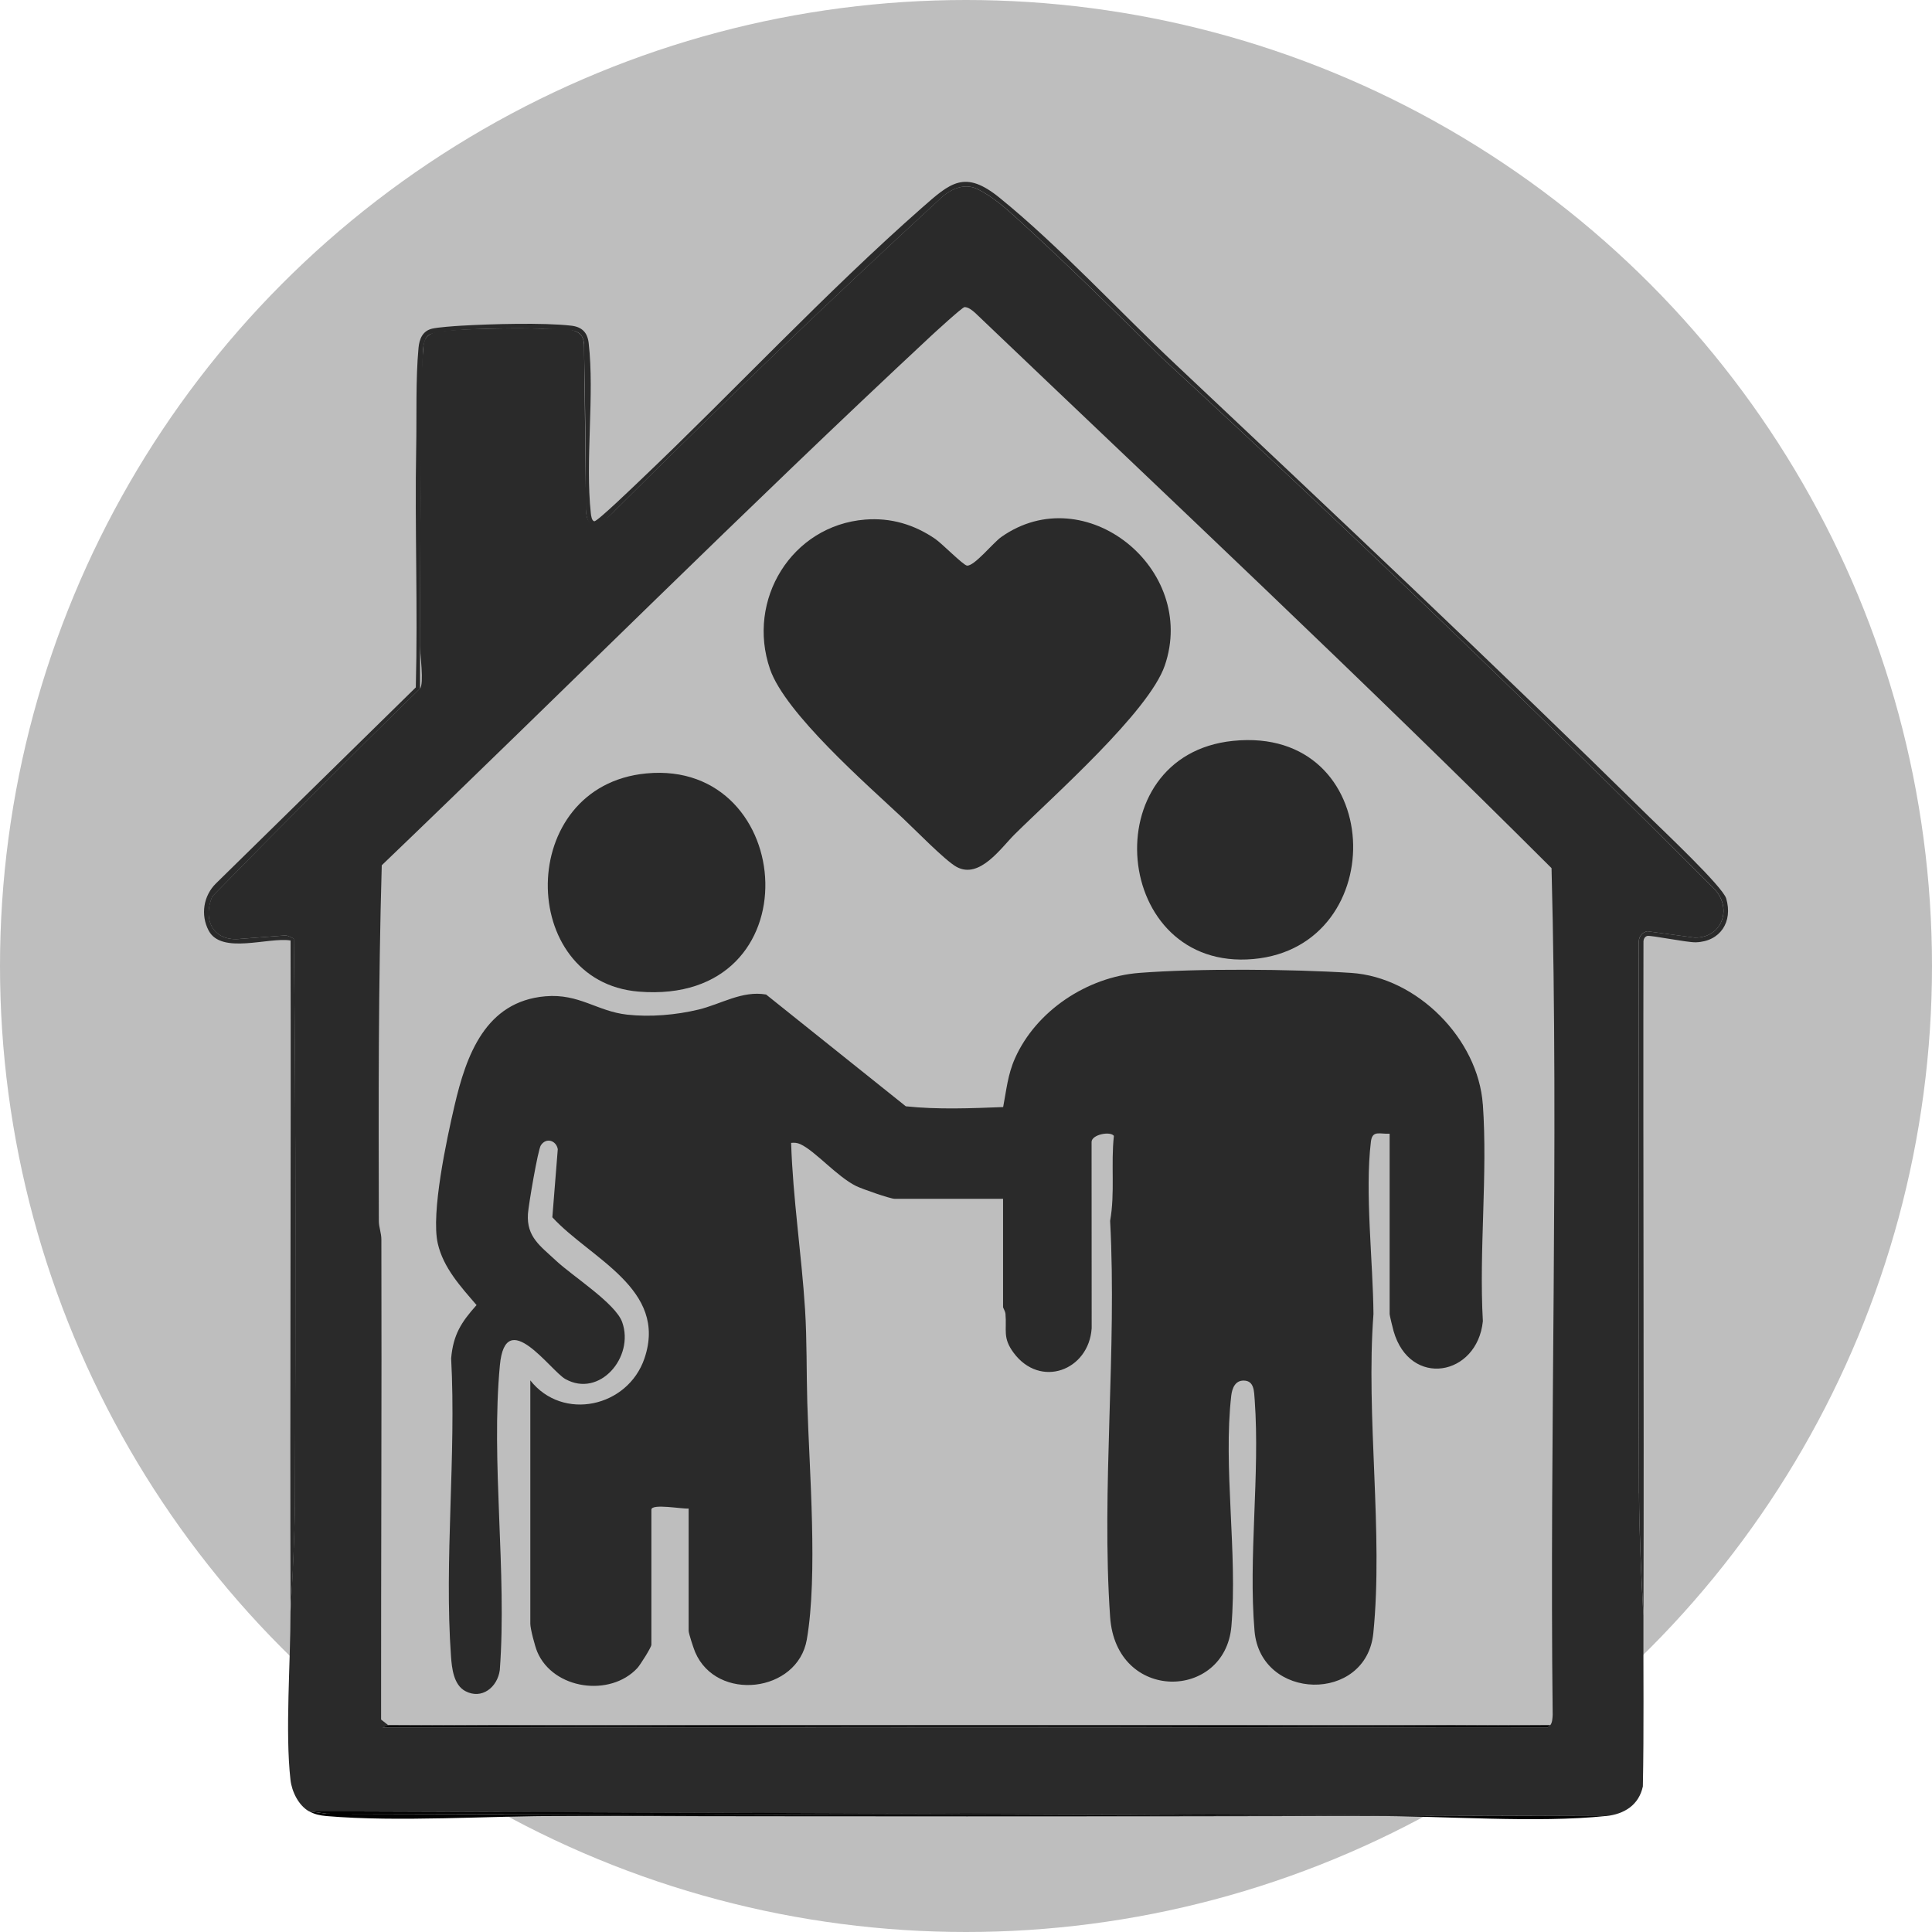
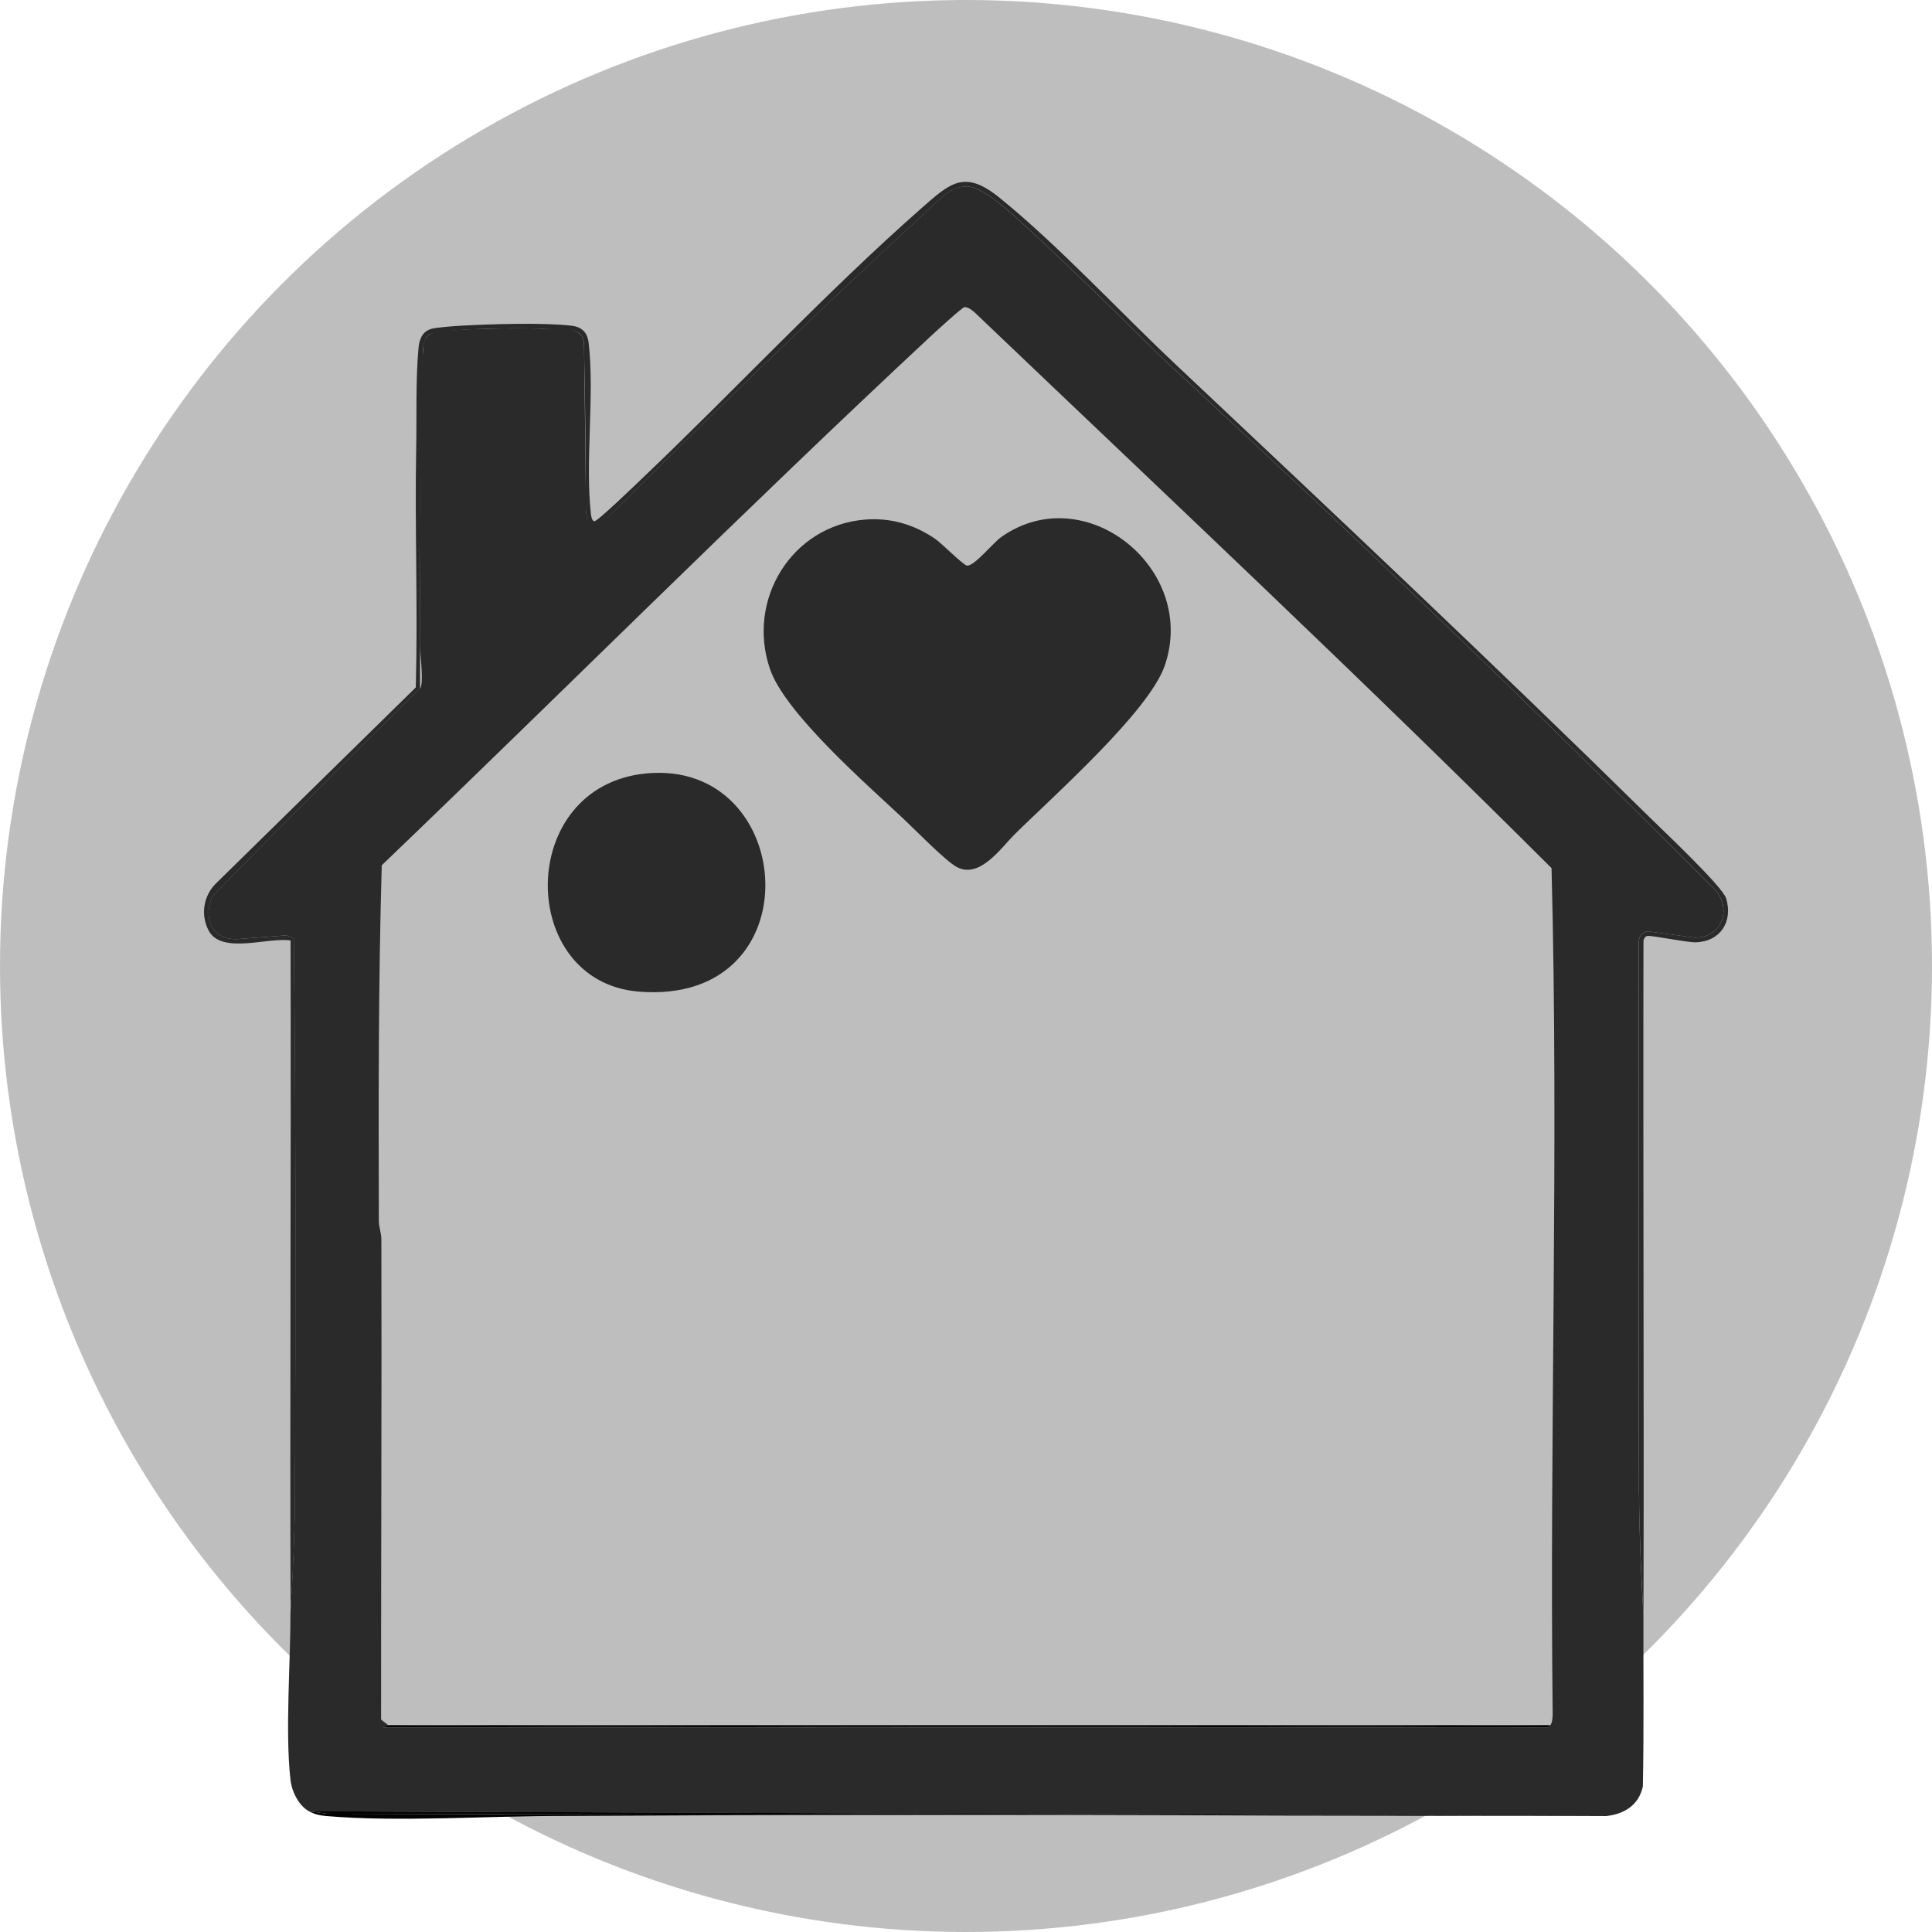
<svg xmlns="http://www.w3.org/2000/svg" id="Ebene_2" data-name="Ebene 2" viewBox="0 0 405.12 405.12">
  <defs>
    <style>
      .cls-1 {
        fill: #020202;
      }

      .cls-2 {
        fill: #030303;
      }

      .cls-3 {
        fill: #bebebe;
      }

      .cls-4 {
        fill: #2a2a2a;
      }
    </style>
  </defs>
  <g id="Ebene_1-2" data-name="Ebene 1">
    <circle class="cls-3" cx="202.56" cy="202.56" r="202.56" />
    <g>
      <path class="cls-4" d="M343.67,313.1c-.1-38.58-.08-77.15-.03-115.73,0-1.03.79-1.94,1.8-2.09l9.9,1.33c6.08.1,8.06-6.69,3.72-10.59-36.93-37.06-75.39-74.04-115.38-110.95-9.97-9.88-19.97-19.72-30.34-29.18-2.62-2.39-5.34-4.75-8.36-6.23-2.55-1.25-5.18-.22-7.26,1.47-23.48,21.63-46.36,43.56-68.65,65.79-2.19,2.36-6.12,5.24-6.19-.17-.13-11.27-.25-22.54-.41-33.82-.01-.92-.05-1.91-.62-2.63-1.46-1.85-6.13-1.34-8.29-1.39-3.22-.08-6.44-.08-9.66-.01-3.92.08-7.91.16-11.81.61-1.1.13-2.26.55-2.84,1.49-.38.61-.45,1.35-.51,2.07-.9,11.74-.48,23.73-.58,35.51-.05,5.95-.08,11.91-.1,17.86,0,2.99-.01,5.97-.01,8.96,0,1.41.91,8.1.01,8.98-14.74,14.42-29.27,28.96-43.57,43.61-2.11,5.07.36,9.57,6.04,8.87l9.42-.72c.48.08,1.65.64,1.65.73.47,39.17.37,78.35.24,117.53-.01,3.91-.16,7.81-.31,11.72-.16,3.91-.38,7.81-.62,11.72.03,10.73-1.15,25.19,0,35.4.28,2.45,1.71,5.37,3.91,6.59l271.97.98c3.82-.41,6.86-2.31,7.7-6.22.24-11.92.08-23.85.12-35.77-.24-4.28-.47-8.56-.62-12.85-.16-4.28-.3-8.57-.31-12.85ZM325.58,359.58c-.04.67-.06,1.66-.51,2.17-.37.43-.53.58-1.17.52l-243.7-.02,1.22-.49-1.51-1.19c-.02-33.55.15-67.09.06-100.64,0-1.39-.53-2.6-.53-3.86-.07-24.9-.11-49.79.61-74.63,38.45-36.86,76.15-74.63,115.13-110.95.91-.84,6.61-6.08,7.07-6.09.8-.02,1.64.69,2.22,1.2,40.46,38.62,81.31,76.94,120.87,116.44,1.55,59.14-.44,118.31.24,177.55Z" />
      <path class="cls-4" d="M344.61,197.44c.03-.52.26-1.03.79-1.18.7-.2,8.28,1.38,10.19,1.33,5.12-.15,7.83-4.29,6.37-9.2-.73-2.47-13.36-14.36-16.12-17.08-32.65-32.12-66.04-63.55-99.38-94.95-11.84-11.14-24.41-24.8-36.87-34.9-7.28-5.9-10.24-3.2-16.35,2.18-20.09,17.68-39.32,38.36-58.82,56.9-1.2,1.14-9.13,8.8-9.78,8.76-.55-.03-.7-1.17-.75-1.67-1.2-10.99.8-24.81-.45-35.68-.26-2.24-1.4-3.4-3.66-3.66-5.8-.67-16.92-.35-22.98,0-1.45.08-5.03.34-6.21.63-2,.49-2.66,2.19-2.83,4.01-.62,6.65-.36,14.3-.49,21-.31,16.73.36,33.49-.08,50.21l-41.9,41.1c-2.63,2.58-3.27,6.59-1.55,9.87,2.68,5.11,12.47,1.35,17.19,2.1.11,46.87-.15,93.76,0,140.63.24-3.9.47-7.81.62-11.72.16-3.91.3-7.81.31-11.72.13-39.17.23-78.36-.24-117.53,0-.09-1.18-.65-1.65-.73l-9.42.72c-5.69.7-8.15-3.8-6.04-8.87,14.31-14.65,28.83-29.18,43.57-43.61-.06-23.66.13-47.14.58-70.43.03-.98.17-1.87.51-2.75.14-.36.43-.71.74-.94,2.28-1.69,26.74-1.67,30.26-.93,1.38.29,2.09,1.1,2.27,2.47.26,11.65.4,23.32.4,35.02.22,4.32,2.3,4.35,6.25.1,22.29-22.23,45.17-44.16,68.65-65.79,2.08-1.69,4.71-2.72,7.26-1.47,3.03,1.48,5.75,3.85,8.36,6.23,10.37,9.46,20.37,19.3,30.34,29.18,39.99,36.91,78.45,73.9,115.38,110.95,4.33,3.89,2.35,10.68-3.72,10.59l-9.9-1.33c-1.01.15-1.8,1.06-1.8,2.09-.05,38.58-.07,77.15.03,115.73.01,4.28.16,8.57.31,12.85.16,4.29.38,8.57.62,12.85.13-47.11-.1-94.24,0-141.35Z" />
-       <path class="cls-1" d="M287.48,380.79c15.05-.03,34.92,1.53,49.32,0-22.57-.02-45.17-.06-67.76-.08,6.15.03,12.29.05,18.44.08Z" />
      <path class="cls-1" d="M68.52,380.32l-3.7-.51c1.15.64,2.33.89,3.64,1,15.15,1.29,33.99-.05,49.58-.02,20.29-.12,40.59-.18,60.88-.22-36.78-.07-73.58-.15-110.4-.25Z" />
      <path class="cls-1" d="M68.52,380.32c36.83.1,73.62.18,110.4.25,30.04-.05,60.07,0,90.11.14,22.59.03,45.19.07,67.76.08l-271.97-.98,3.7.51Z" />
-       <path class="cls-1" d="M178.92,380.57c-20.29.03-40.59.1-60.88.22,56.47.1,112.97.12,169.43,0-6.15-.04-12.29-.05-18.44-.08-30.03-.04-60.06-.08-90.11-.14Z" />
-       <path class="cls-1" d="M178.92,380.57c30.05.06,60.09.1,90.11.14-30.04-.14-60.08-.19-90.11-.14Z" />
+       <path class="cls-1" d="M178.92,380.57Z" />
      <path class="cls-2" d="M81.42,361.75l-1.22.49,243.7.02c.64.07.8-.09,1.17-.52-80.08.46-163.61.43-243.65,0Z" />
      <path class="cls-2" d="M325.07,361.75H81.42c80.05.43,163.57.46,243.65,0Z" />
-       <path class="cls-4" d="M310.93,231.6c-.97-13.78-13.81-26.69-27.59-27.59-12.36-.81-32.21-.96-44.47,0-10.86.85-21.59,7.91-26.04,17.91-1.53,3.44-1.8,6.7-2.48,10.22-6.72.26-13.72.55-20.41-.16l-29.3-23.44c-5.03-.87-9.44,2.02-14.18,3.16-4.7,1.13-10.11,1.6-14.95,1.06-6.32-.7-10.04-4.45-17.13-3.85-12.59,1.07-16.61,12.36-19.07,22.92-1.62,6.95-4.98,22.5-3.51,28.93,1.17,5.1,4.82,9.05,8.13,12.9-3.22,3.6-4.89,6.2-5.33,11.17,1.09,20.38-1.48,42.31-.03,62.51.18,2.5.56,5.96,2.99,7.26,3.47,1.86,6.76-.82,7.24-4.4,1.53-20.54-1.89-43.71.02-63.94,1.19-12.6,10.6,1.15,13.73,2.91,7.14,4.01,14.52-4.59,11.92-11.92-1.4-3.96-10.44-9.67-13.92-12.94-3.23-3.03-6.15-4.91-5.85-9.76.11-1.78,2.09-13.45,2.71-14.39,1.16-1.75,3.25-.96,3.55.81l-1.14,14.28c7.98,8.68,24.26,15.02,19.32,29.58-3.48,10.26-17.14,13.27-23.94,4.62v51.03c0,1.05.97,4.73,1.45,5.87,3.34,7.93,15.31,9.58,21.01,3.41.55-.6,2.93-4.33,2.93-4.88v-28.32c0-1.35,6.57-.09,7.81-.24v25.63c0,.58,1.04,3.71,1.37,4.49,4.5,10.51,21.48,8.51,23.41-2.65,2.34-13.54.52-35.47.1-49.67-.19-6.51-.06-13.04-.47-19.55-.74-11.64-2.55-23.24-2.92-34.92.7-.07,1.27-.03,1.93.27,3.07,1.38,7.69,6.81,11.72,8.79,1.18.58,7.14,2.67,8.08,2.67h22.71v22.71c0,.16.45.82.51,1.45.29,3.43-.64,4.94,1.68,8.09,5.59,7.59,15.8,3.76,16.39-5.12l-.02-39.09c.08-1.54,3.94-2.27,4.68-1.24-.65,5.93.26,11.96-.79,17.83,1.46,27.12-1.87,56.15,0,83.05,1.25,17.99,24.09,17.5,25.43,1.95,1.31-15.25-1.75-33.44-.03-48.37.18-1.54.83-3.2,2.65-3.15,2.18.05,2.13,2.26,2.27,4.12,1.12,15.58-1.36,32.92-.04,48.37,1.26,14.72,23.44,15.18,24.91.47,2.12-21.05-1.59-45.5.03-66.91-.09-10.9-1.82-25.55-.54-36.13.3-2.5,1.87-1.56,3.93-1.69v37.84c0,.28.67,3,.83,3.56,3.44,11.98,17.54,9.46,18.72-2.08-.83-14.84,1.03-30.74,0-45.45Z" />
      <path class="cls-4" d="M189.32,171.57c2.49,2.33,8.87,8.9,11.27,10.21,4.82,2.63,9.33-4.01,12.16-6.82,8.03-7.96,28.16-25.72,31.49-35.4,6.97-20.27-16.7-39.36-34.28-26.96-1.75,1.24-5.66,6.15-7.19,6-.78-.08-5.24-4.62-6.66-5.6-4.41-3.01-9.29-4.48-14.7-4.05-15.41,1.24-24.95,16.86-19.94,31.37,3.19,9.24,20.22,24.1,27.84,31.24Z" />
      <path class="cls-4" d="M133.92,207.93c37,3.02,33.3-48.78,1.6-45.75-27.42,2.62-27.12,43.67-1.6,45.75Z" />
-       <path class="cls-4" d="M262.81,201.1c29.25-2.62,27.86-49.01-4.24-45.75-29.43,2.99-25.38,48.4,4.24,45.75Z" />
    </g>
  </g>
</svg>